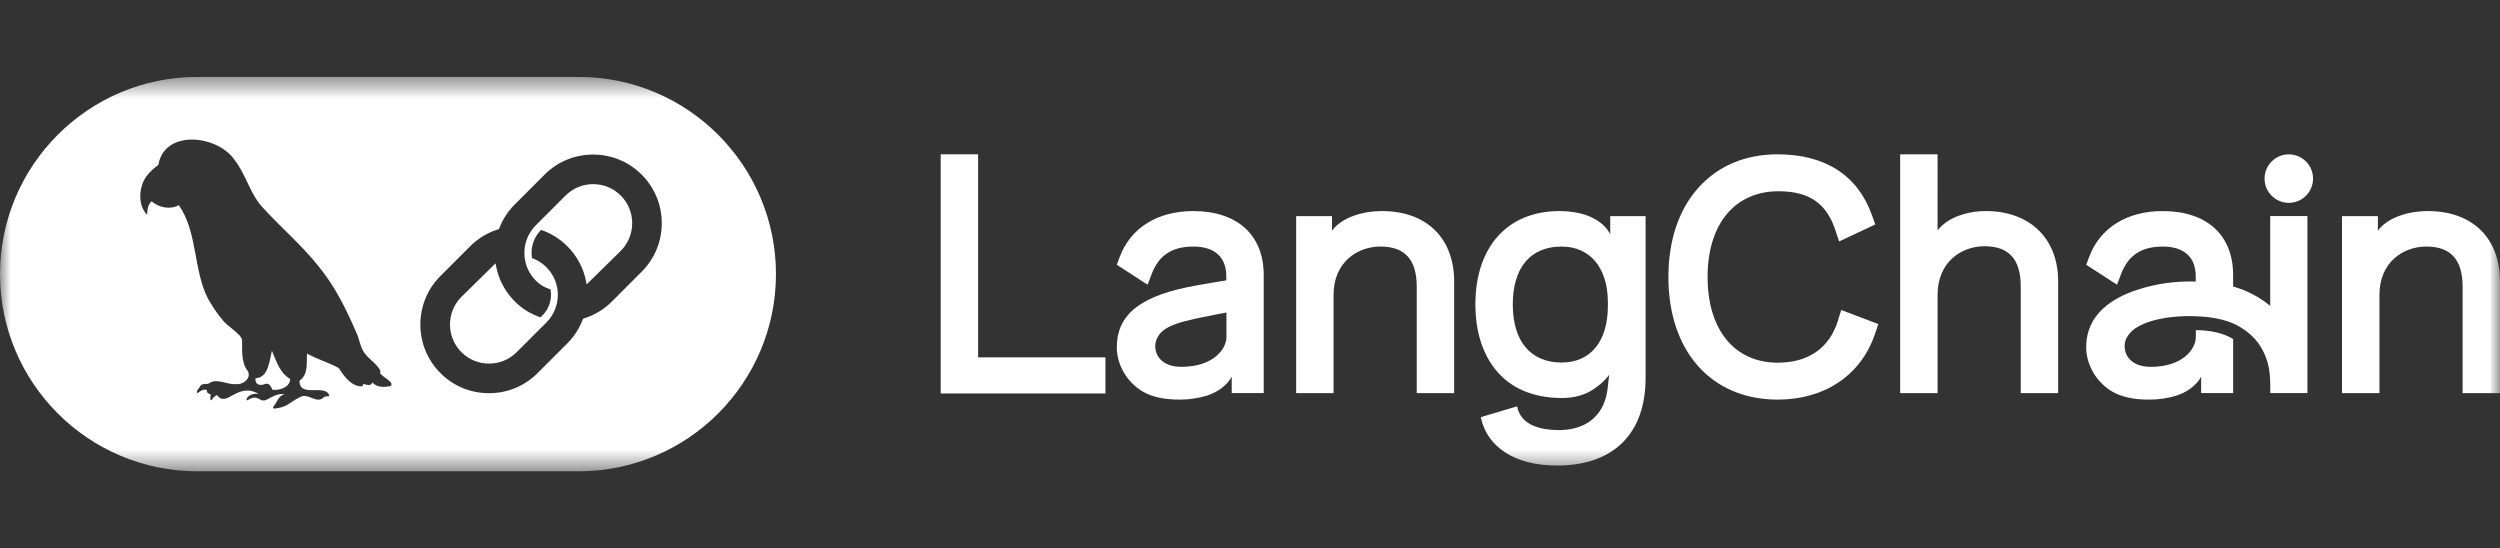
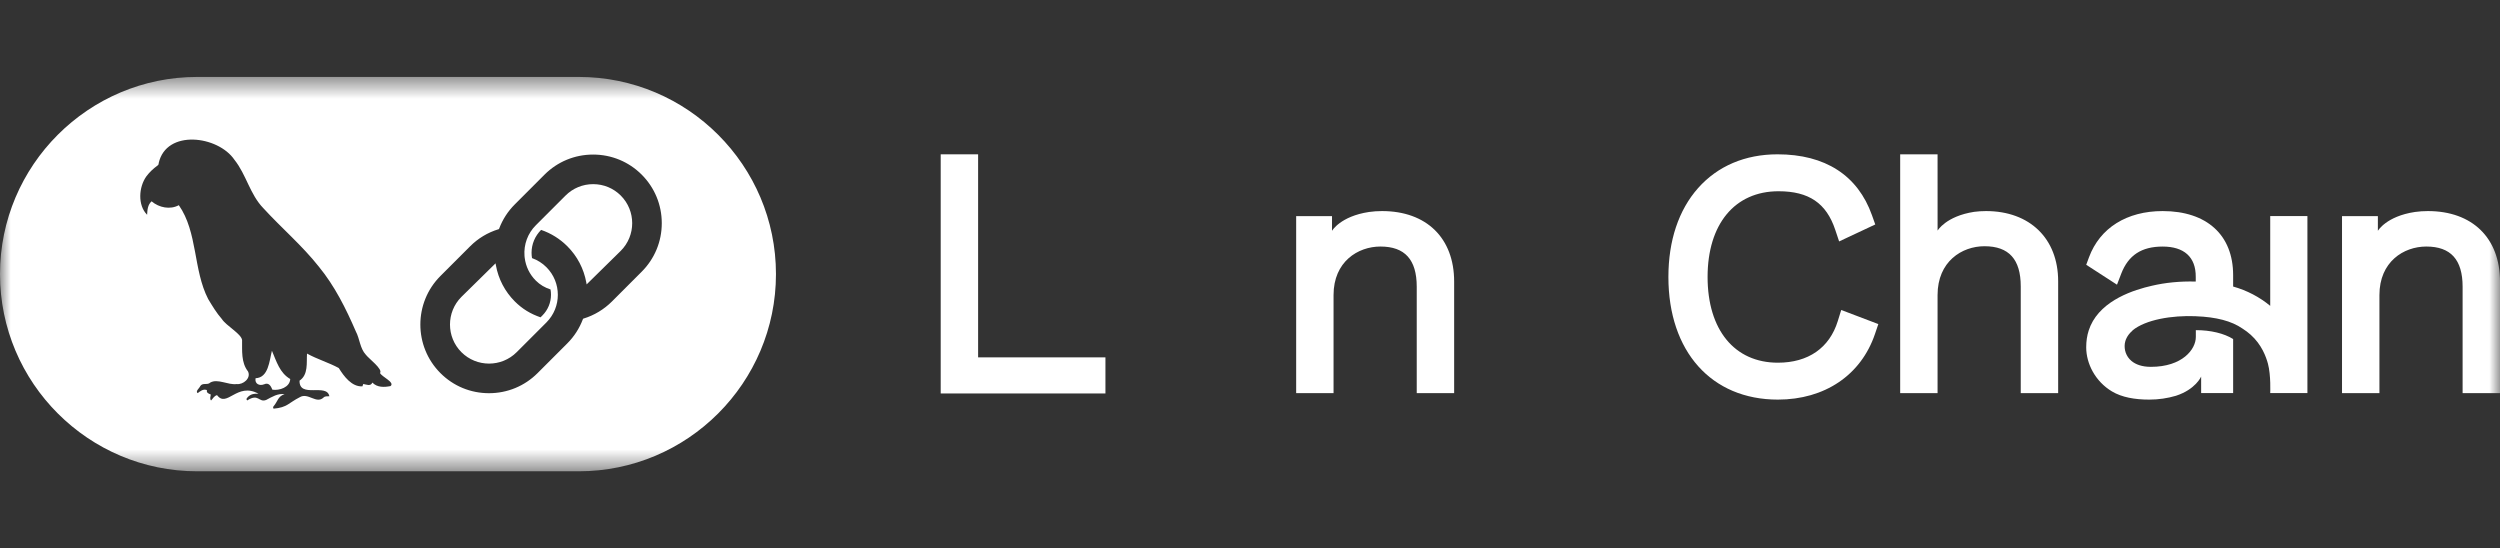
<svg xmlns="http://www.w3.org/2000/svg" width="114" height="25" viewBox="0 0 114 25" fill="none">
  <rect x="0" y="0" width="114" height="25" fill="#333333" stroke="none" />
  <mask id="mask0_116_335" style="mask-type:luminance" maskUnits="userSpaceOnUse" x="0" y="3" width="114" height="19">
    <path d="M114 3.508H0V21.491H114V3.508Z" fill="white" />
  </mask>
  <g mask="url(#mask0_116_335)">
    <path d="M42.896 7.037V17.942H50.408V16.296H44.602V7.037H42.896Z" fill="white" />
    <path d="M81.056 7.037C79.58 7.037 78.327 7.569 77.432 8.577C76.546 9.576 76.079 10.977 76.079 12.629C76.079 16.027 78.039 18.222 81.071 18.222C83.209 18.222 84.863 17.104 85.498 15.232L85.652 14.778L83.96 14.135L83.803 14.641C83.425 15.865 82.455 16.539 81.071 16.539C79.094 16.539 77.866 15.041 77.866 12.63C77.866 10.219 79.106 8.721 81.101 8.721C82.484 8.721 83.281 9.263 83.687 10.479L83.864 11.009L85.512 10.236L85.361 9.812C84.716 7.997 83.229 7.037 81.056 7.037Z" fill="white" />
-     <path d="M54.412 9.625C52.775 9.625 51.551 10.393 51.054 11.73C51.022 11.816 50.926 12.074 50.926 12.074L52.33 12.982L52.521 12.485C52.846 11.638 53.447 11.243 54.412 11.243C55.378 11.243 55.93 11.711 55.92 12.633C55.92 12.671 55.917 12.784 55.917 12.784C55.917 12.784 54.64 12.991 54.113 13.102C51.867 13.577 50.926 14.434 50.926 15.837C50.926 16.584 51.341 17.394 52.098 17.848C52.553 18.12 53.146 18.222 53.802 18.222C54.233 18.222 54.651 18.158 55.039 18.04C55.92 17.748 56.166 17.172 56.166 17.172V17.925H57.626V12.546C57.626 10.717 56.424 9.625 54.412 9.625ZM55.925 15.365C55.925 15.931 55.309 16.727 53.875 16.727C53.47 16.727 53.183 16.62 52.992 16.46C52.736 16.246 52.651 15.939 52.687 15.668C52.702 15.55 52.773 15.296 53.037 15.076C53.307 14.851 53.784 14.69 54.52 14.529C55.126 14.398 55.926 14.252 55.926 14.252L55.925 15.365Z" fill="white" />
    <path d="M63.021 9.625C62.819 9.625 62.621 9.639 62.429 9.666C61.121 9.862 60.739 10.526 60.739 10.526L60.74 9.857H59.105V17.927H60.81V13.454C60.81 11.934 61.919 11.242 62.949 11.242C64.062 11.242 64.603 11.841 64.603 13.073V17.927H66.309V12.838C66.309 10.856 65.048 9.625 63.021 9.625Z" fill="white" />
    <path d="M110.713 9.625C110.51 9.625 110.312 9.639 110.12 9.666C108.813 9.862 108.431 10.526 108.431 10.526V9.856H106.796V17.927H108.502V13.454C108.502 11.934 109.61 11.242 110.64 11.242C111.754 11.242 112.295 11.841 112.295 13.073V17.927H114V12.838C114 10.856 112.74 9.625 110.713 9.625Z" fill="white" />
-     <path d="M73.427 9.857V10.688C73.427 10.688 73.009 9.625 71.108 9.625C68.745 9.625 67.278 11.255 67.278 13.88C67.278 15.361 67.751 16.527 68.586 17.264C69.236 17.836 70.103 18.13 71.136 18.15C71.855 18.163 72.32 17.968 72.611 17.783C73.169 17.428 73.376 17.09 73.376 17.09C73.376 17.09 73.353 17.354 73.309 17.712C73.278 17.971 73.22 18.153 73.22 18.153C72.961 19.077 72.201 19.611 71.093 19.611C69.985 19.611 69.314 19.247 69.181 18.528L67.523 19.023C67.809 20.404 69.106 21.229 70.99 21.229C72.271 21.229 73.276 20.88 73.976 20.193C74.681 19.499 75.039 18.5 75.039 17.223V9.856L73.427 9.857ZM73.319 13.953C73.319 15.567 72.53 16.531 71.21 16.531C69.795 16.531 68.983 15.565 68.983 13.88C68.983 12.195 69.795 11.243 71.21 11.243C72.499 11.243 73.307 12.202 73.319 13.748V13.953Z" fill="white" />
    <path d="M90.564 9.625C90.377 9.625 90.195 9.637 90.019 9.66C88.733 9.86 88.354 10.516 88.354 10.516V10.324L88.353 7.037H86.648V17.927H88.353V13.454C88.353 11.924 89.462 11.228 90.492 11.228C91.606 11.228 92.146 11.826 92.146 13.059V17.927H93.852V12.824C93.852 10.881 92.561 9.625 90.564 9.625Z" fill="white" />
-     <path d="M104.37 9.25C104.98 9.25 105.475 8.755 105.475 8.145C105.475 7.534 104.98 7.039 104.37 7.039C103.759 7.039 103.264 7.534 103.264 8.145C103.264 8.755 103.759 9.25 104.37 9.25Z" fill="white" />
    <path d="M103.522 9.852V13.947C103.036 13.547 102.471 13.246 101.831 13.066V12.546C101.831 10.717 100.63 9.625 98.618 9.625C96.981 9.625 95.756 10.393 95.259 11.73C95.228 11.816 95.132 12.074 95.132 12.074L96.535 12.982L96.726 12.485C97.051 11.638 97.653 11.243 98.618 11.243C99.583 11.243 100.136 11.711 100.126 12.633C100.126 12.639 100.126 12.716 100.126 12.839C99.403 12.819 98.731 12.889 98.128 13.03C97.332 13.21 95.855 13.667 95.327 14.854C95.323 14.862 95.246 15.067 95.246 15.067C95.169 15.303 95.131 15.559 95.131 15.837C95.131 16.584 95.546 17.394 96.304 17.848C96.758 18.12 97.352 18.222 98.007 18.222C98.43 18.222 98.841 18.161 99.224 18.047C100.122 17.756 100.372 17.172 100.372 17.172V17.925H101.831V15.46C101.421 15.204 100.805 15.053 100.13 15.055C100.13 15.245 100.13 15.366 100.13 15.366C100.13 15.931 99.514 16.728 98.08 16.728C97.675 16.728 97.388 16.62 97.197 16.461C96.94 16.247 96.856 15.94 96.891 15.669C96.906 15.551 96.978 15.297 97.242 15.077L97.239 15.069C97.844 14.573 99.035 14.375 100.129 14.419V14.421C101.059 14.455 101.756 14.637 102.253 14.98C102.388 15.065 102.515 15.161 102.633 15.266C103.132 15.714 103.332 16.266 103.419 16.588C103.559 17.114 103.522 17.924 103.522 17.924H105.218V9.853L103.522 9.852Z" fill="white" />
    <path d="M28.307 8.917C29.002 9.612 29.002 10.743 28.307 11.438L26.75 12.969L26.735 12.881C26.621 12.252 26.322 11.681 25.87 11.229C25.53 10.89 25.128 10.639 24.674 10.483C24.393 10.766 24.239 11.136 24.239 11.526C24.239 11.605 24.246 11.687 24.26 11.769C24.51 11.859 24.731 11.998 24.916 12.184C25.611 12.879 25.611 14.009 24.916 14.704L23.561 16.059C23.213 16.407 22.757 16.58 22.301 16.58C21.844 16.58 21.388 16.407 21.04 16.059C20.346 15.364 20.346 14.234 21.04 13.539L22.597 12.008L22.613 12.096C22.726 12.724 23.025 13.295 23.478 13.748C23.819 14.088 24.197 14.315 24.649 14.47L24.733 14.386C24.986 14.133 25.125 13.796 25.125 13.437C25.125 13.358 25.118 13.278 25.104 13.199C24.843 13.113 24.628 12.99 24.432 12.794C24.15 12.512 23.975 12.152 23.926 11.753C23.922 11.724 23.92 11.696 23.917 11.667C23.878 11.147 24.066 10.639 24.432 10.274L25.787 8.919C26.123 8.583 26.571 8.397 27.047 8.397C27.524 8.397 27.971 8.581 28.307 8.917ZM35.384 12.499C35.384 17.458 31.35 21.491 26.392 21.491H8.992C4.034 21.491 0 17.458 0 12.499C0 7.541 4.034 3.508 8.992 3.508H26.392C31.35 3.508 35.384 7.542 35.384 12.499ZM17.329 17.009C17.47 16.837 16.816 16.353 16.682 16.175C16.41 15.88 16.409 15.456 16.225 15.111C15.776 14.071 15.261 13.039 14.539 12.159C13.777 11.195 12.836 10.398 12.009 9.494C11.396 8.863 11.232 7.965 10.69 7.286C9.943 6.184 7.582 5.883 7.236 7.44C7.238 7.489 7.223 7.52 7.18 7.551C6.989 7.69 6.819 7.849 6.675 8.041C6.325 8.529 6.271 9.356 6.708 9.794C6.723 9.563 6.731 9.345 6.913 9.18C7.252 9.47 7.762 9.572 8.154 9.356C9.02 10.592 8.805 12.303 9.492 13.635C9.682 13.95 9.874 14.272 10.117 14.548C10.315 14.856 10.998 15.219 11.039 15.504C11.046 15.993 10.989 16.528 11.309 16.937C11.46 17.243 11.089 17.551 10.79 17.513C10.402 17.566 9.927 17.252 9.587 17.445C9.467 17.576 9.232 17.432 9.128 17.612C9.092 17.706 8.898 17.838 9.014 17.927C9.143 17.83 9.262 17.727 9.435 17.786C9.41 17.927 9.521 17.947 9.61 17.988C9.607 18.084 9.551 18.181 9.624 18.263C9.71 18.176 9.761 18.054 9.897 18.018C10.348 18.62 10.808 17.409 11.786 17.954C11.587 17.944 11.411 17.969 11.277 18.133C11.244 18.169 11.216 18.212 11.274 18.26C11.801 17.92 11.798 18.376 12.141 18.236C12.404 18.099 12.666 17.927 12.979 17.976C12.675 18.063 12.662 18.308 12.484 18.515C12.454 18.546 12.439 18.582 12.475 18.635C13.106 18.581 13.158 18.371 13.668 18.114C14.049 17.881 14.428 18.445 14.757 18.124C14.83 18.054 14.929 18.078 15.019 18.069C14.904 17.455 13.639 18.181 13.659 17.358C14.066 17.081 13.972 16.551 14 16.123C14.468 16.382 14.989 16.533 15.448 16.782C15.679 17.156 16.043 17.65 16.527 17.617C16.54 17.58 16.551 17.547 16.565 17.509C16.712 17.534 16.9 17.631 16.98 17.445C17.2 17.675 17.522 17.663 17.809 17.605C18.021 17.432 17.411 17.187 17.329 17.009ZM30.177 10.177C30.177 9.34 29.851 8.554 29.261 7.963C28.67 7.373 27.884 7.048 27.046 7.048C26.208 7.048 25.422 7.373 24.831 7.963L23.476 9.319C23.16 9.635 22.919 10.007 22.762 10.423L22.752 10.447L22.728 10.454C22.236 10.606 21.802 10.867 21.439 11.23L20.084 12.585C18.863 13.806 18.863 15.793 20.084 17.014C20.674 17.605 21.46 17.93 22.298 17.93C23.135 17.93 23.922 17.605 24.513 17.014L25.868 15.659C26.183 15.344 26.422 14.973 26.579 14.557L26.589 14.534L26.613 14.526C27.096 14.378 27.542 14.109 27.904 13.748L29.259 12.392C29.85 11.802 30.177 11.015 30.177 10.177ZM12.4 15.995C12.283 16.45 12.245 17.225 11.654 17.247C11.605 17.51 11.836 17.608 12.045 17.524C12.253 17.428 12.352 17.599 12.421 17.77C12.742 17.817 13.217 17.663 13.235 17.283C12.756 17.007 12.608 16.482 12.4 15.995Z" fill="white" />
  </g>
</svg>